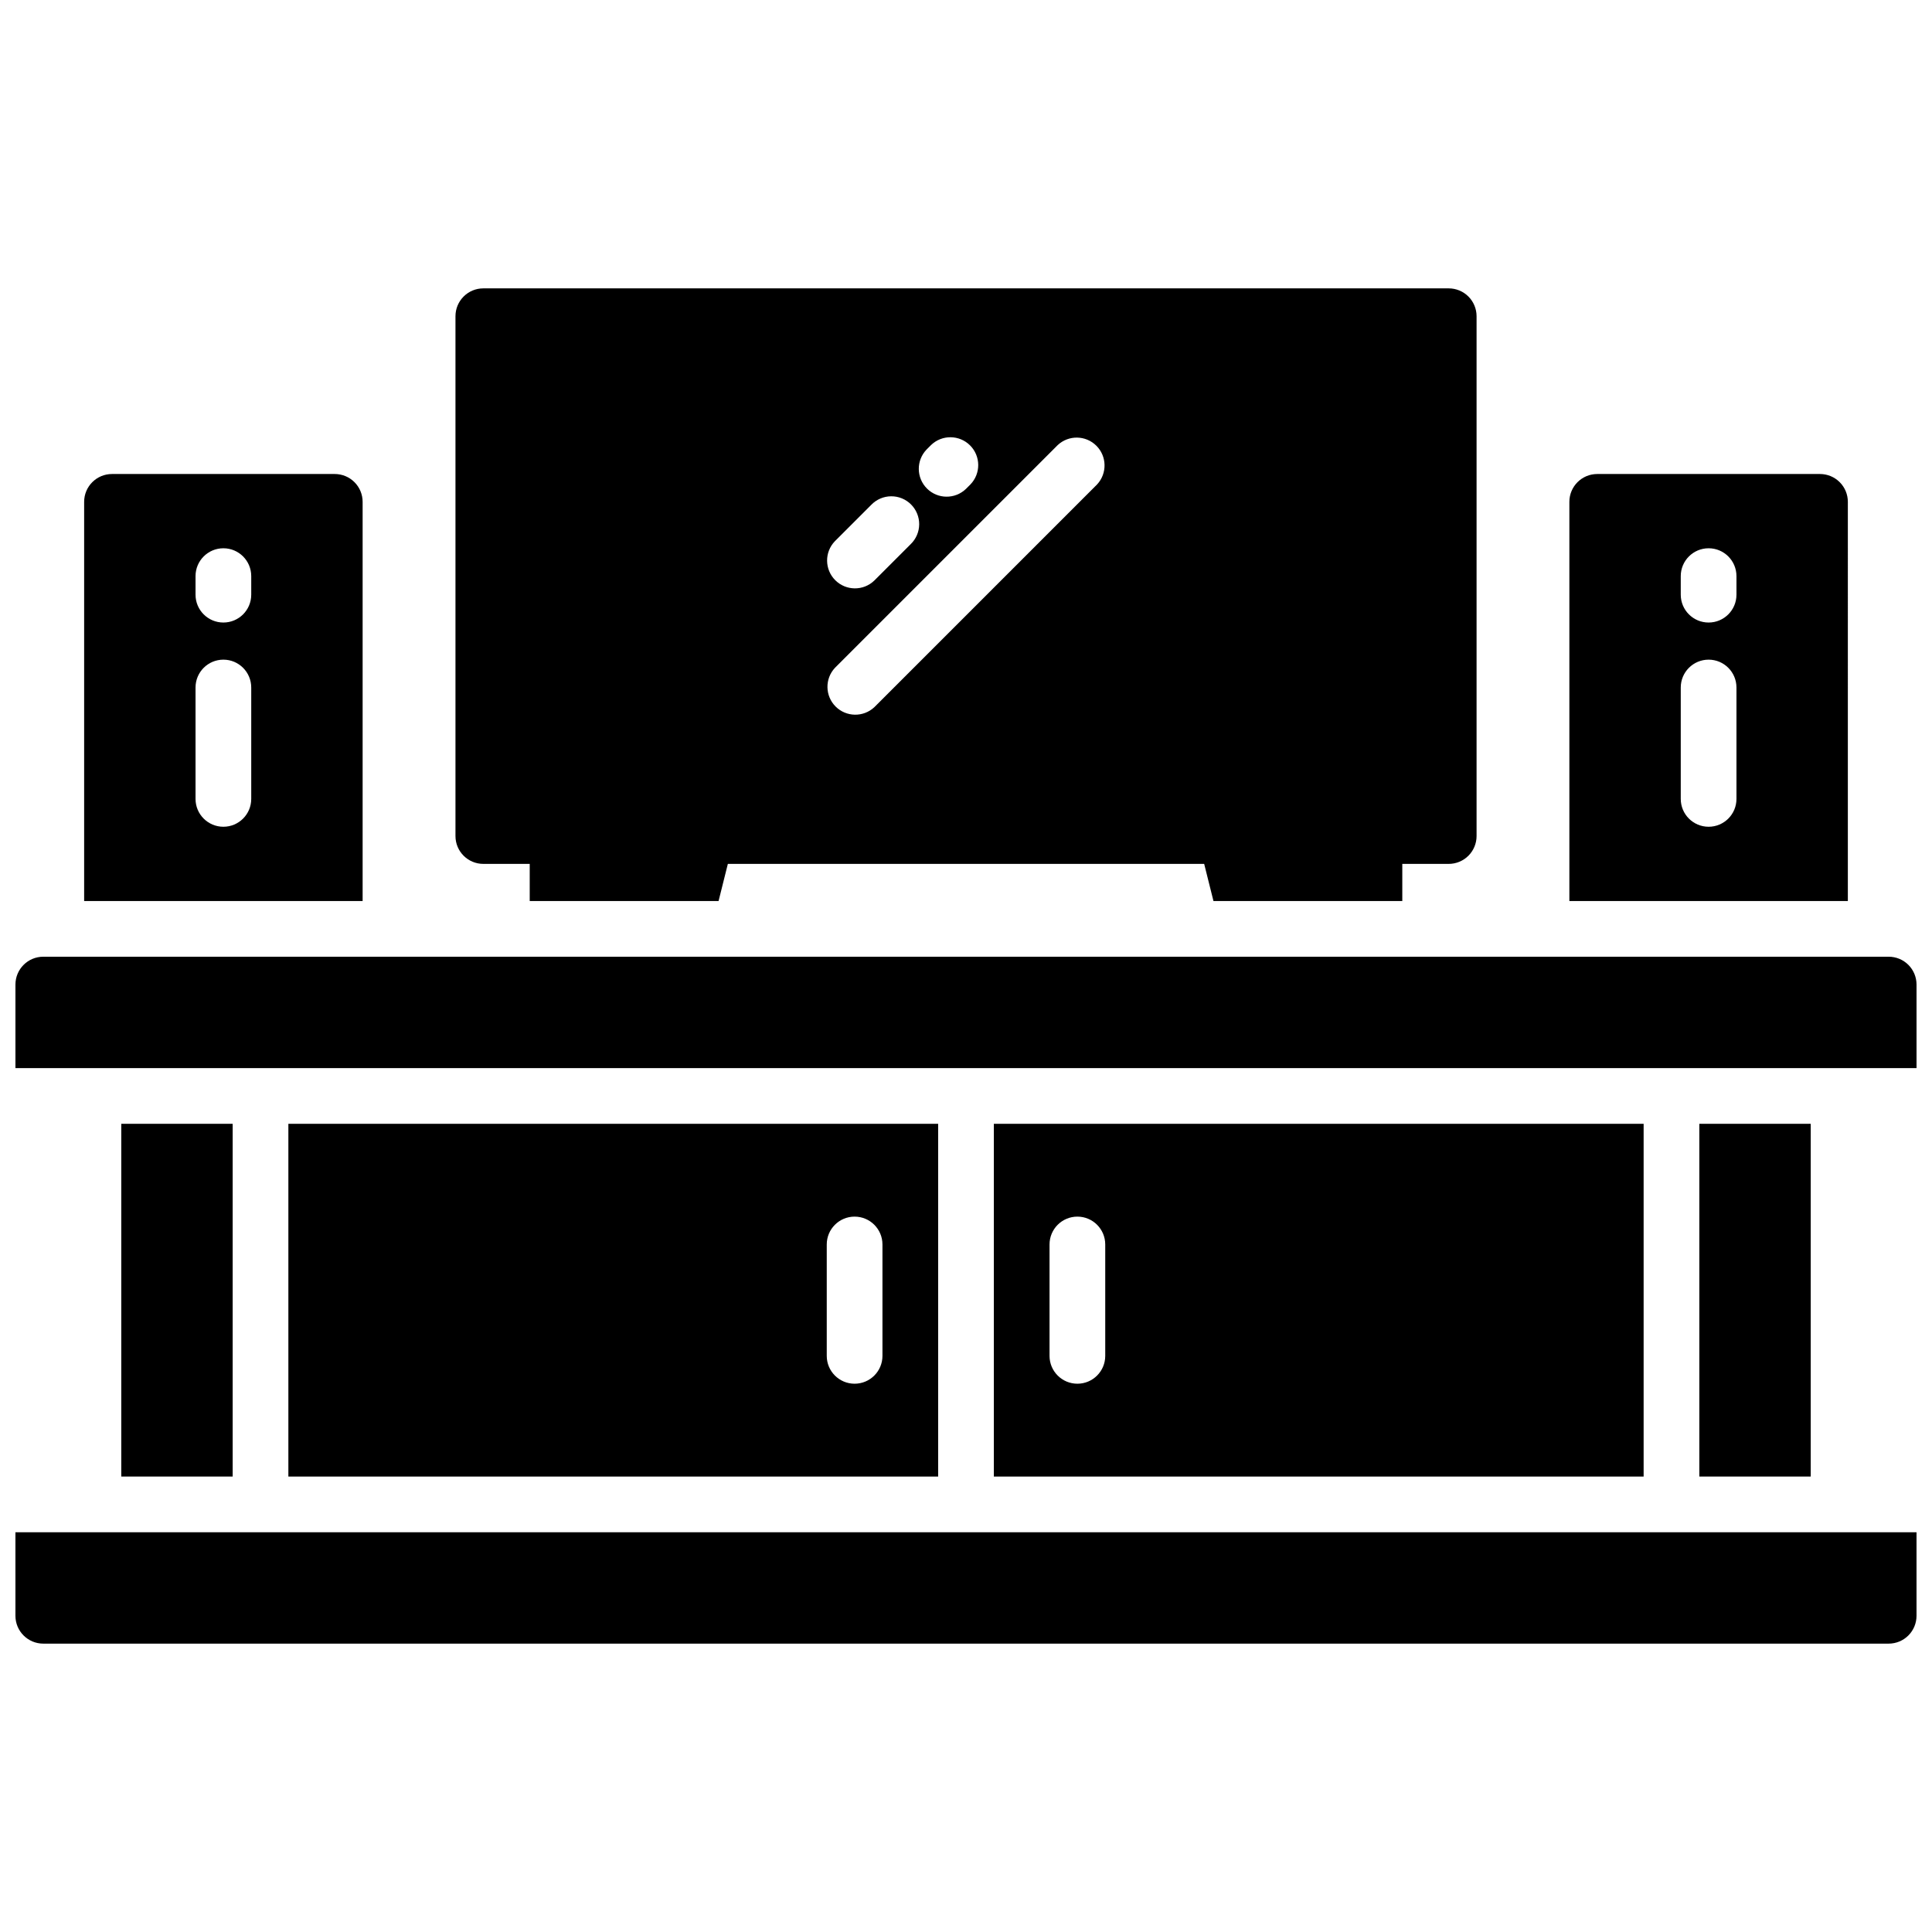
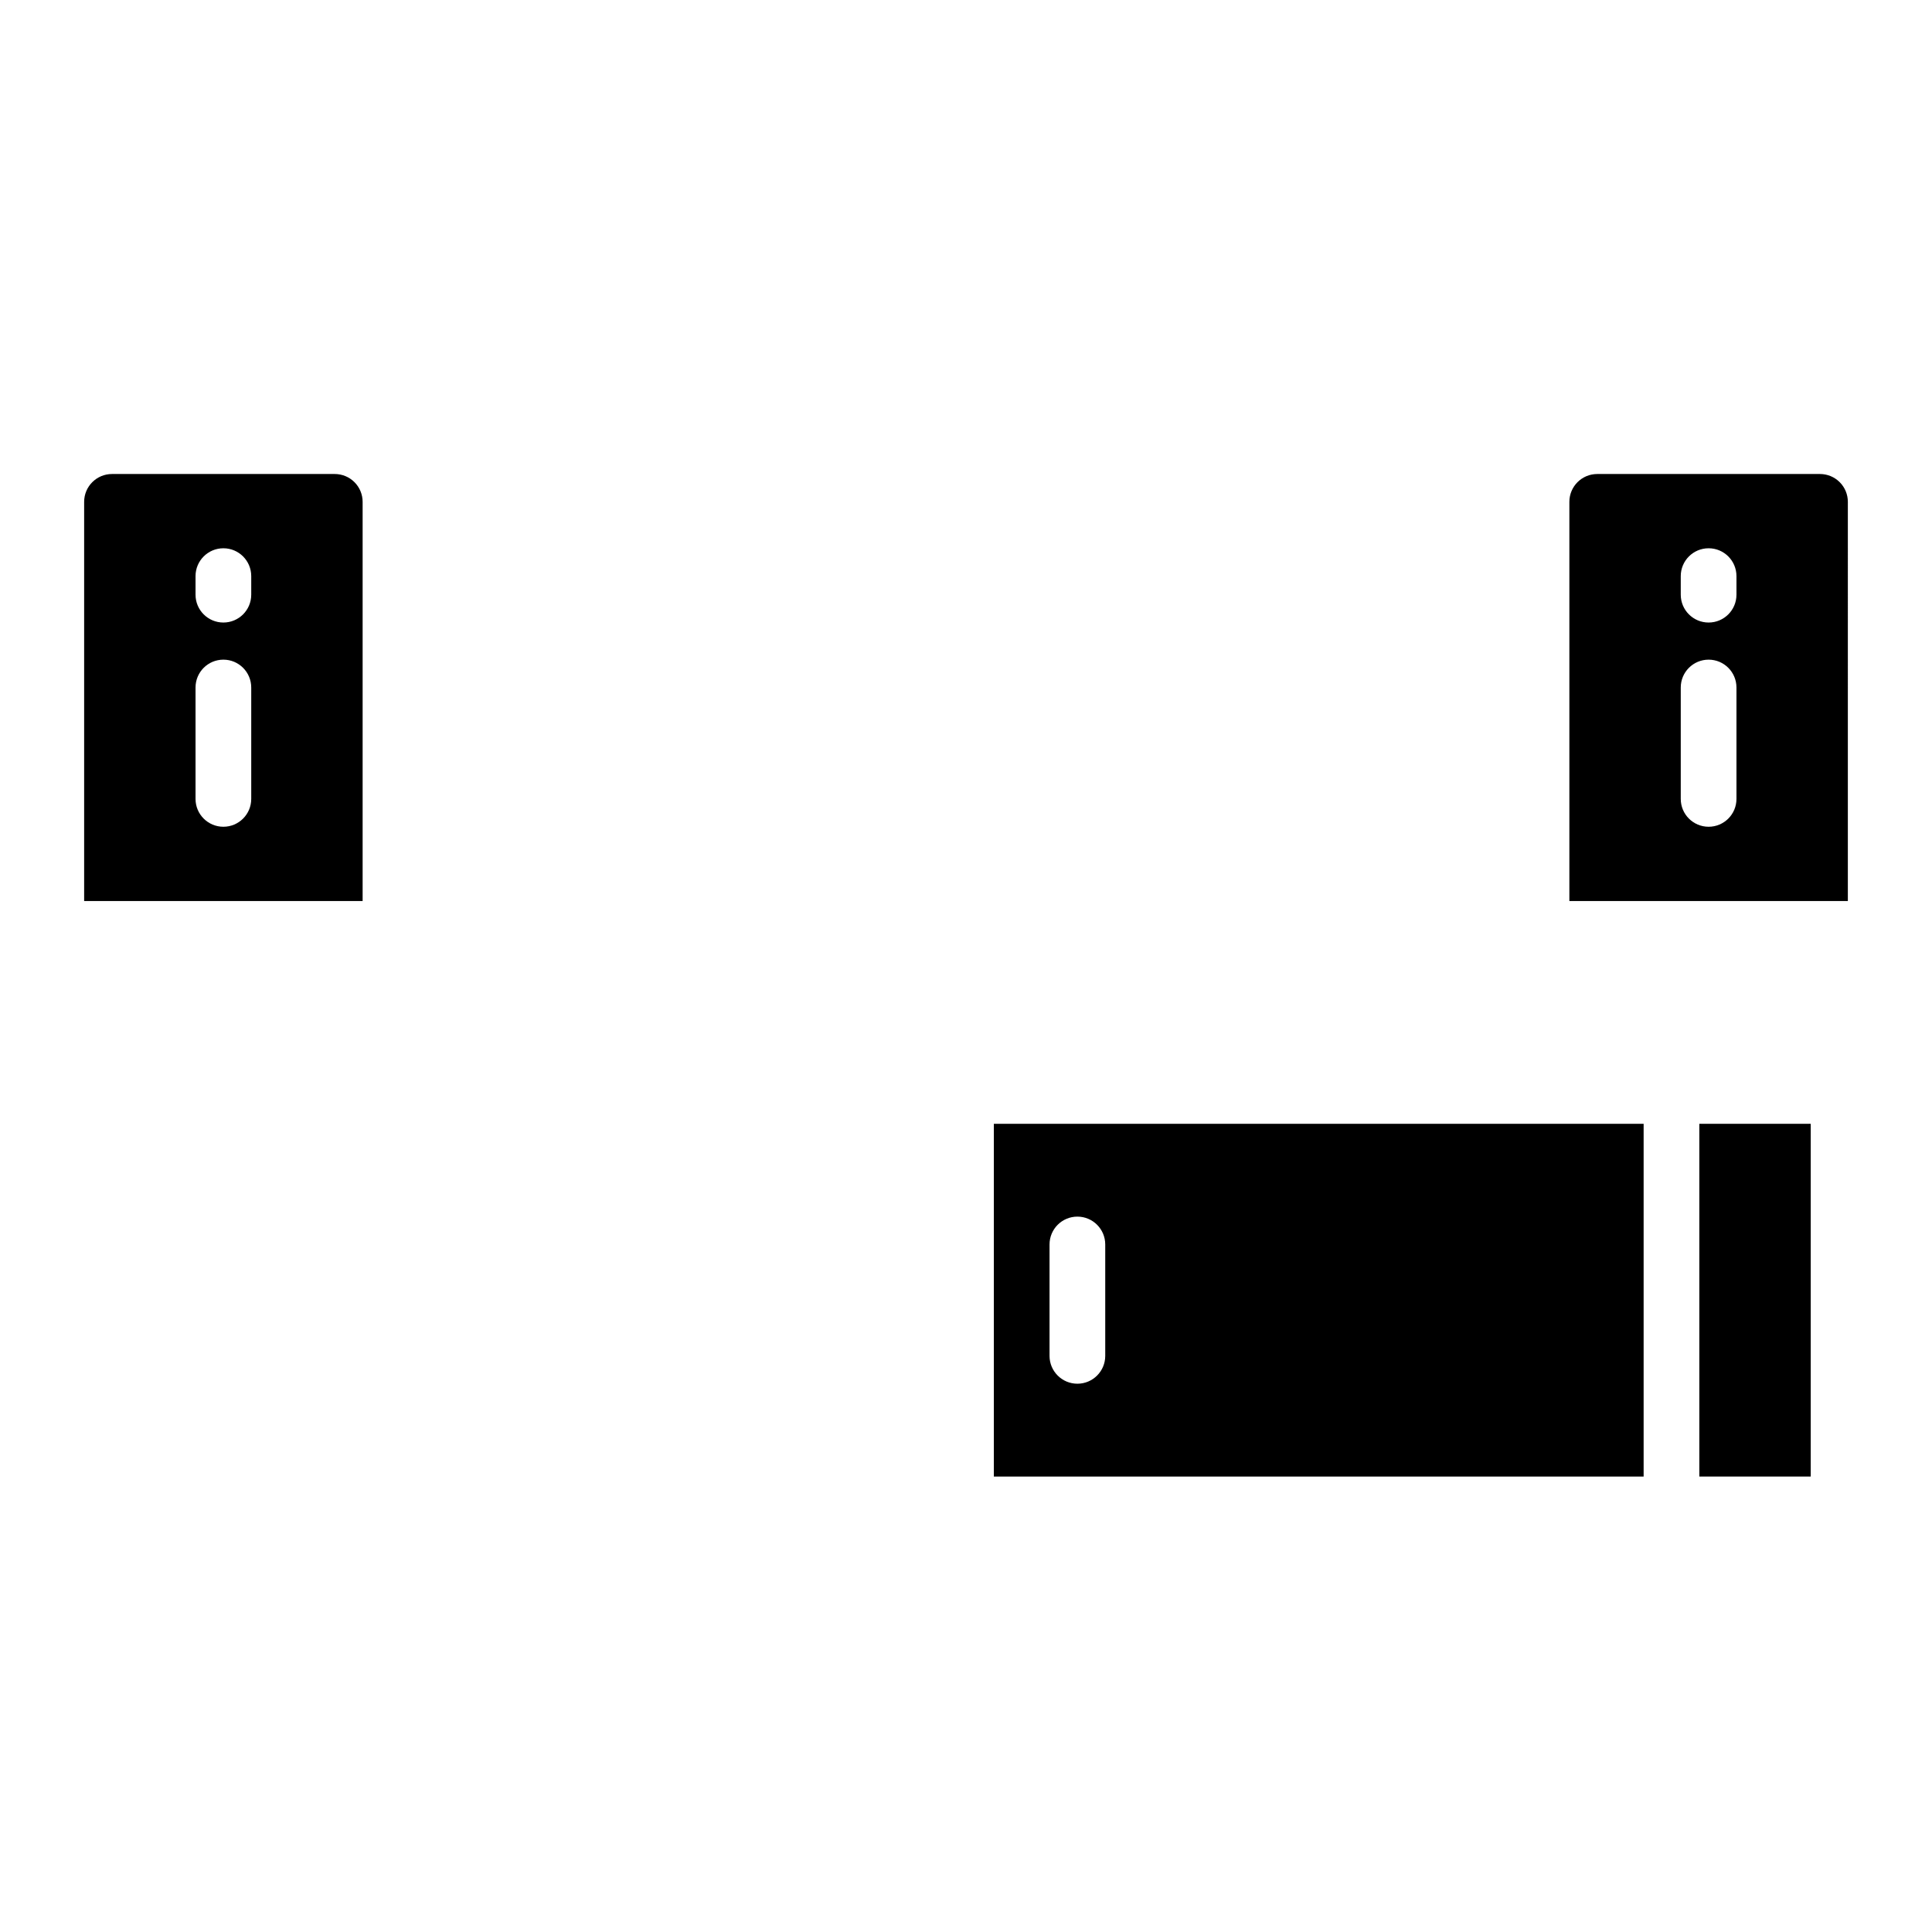
<svg xmlns="http://www.w3.org/2000/svg" width="800px" height="800px" version="1.1" viewBox="144 144 512 512">
  <defs>
    <clipPath id="b">
      <path d="m148.09 397h503.81v31h-503.81z" />
    </clipPath>
    <clipPath id="a">
-       <path d="m148.09 550h503.81v30h-503.81z" />
-     </clipPath>
+       </clipPath>
  </defs>
-   <path d="m272.08 372.94h12.301v9.84h50.047l2.461-9.84h126.23l2.461 9.84h50.043v-9.84h12.301c1.957 0 3.836-0.777 5.219-2.16 1.383-1.383 2.164-3.262 2.164-5.219v-137.76c0-1.957-0.781-3.832-2.164-5.219-1.383-1.383-3.262-2.16-5.219-2.16h-255.84c-4.074 0-7.379 3.305-7.379 7.379v137.76c0 4.074 3.305 7.379 7.379 7.379zm117.48-109.82 1.172-1.172c2.894-2.797 7.496-2.758 10.344 0.086 2.848 2.848 2.891 7.449 0.094 10.348l-1.168 1.168c-2.894 2.801-7.5 2.762-10.348-0.082-2.848-2.848-2.891-7.449-0.094-10.348zm-24.297 24.297 9.645-9.645c1.375-1.422 3.266-2.234 5.246-2.25 1.98-0.016 3.883 0.762 5.281 2.164 1.398 1.398 2.176 3.305 2.16 5.281-0.02 1.98-0.832 3.871-2.258 5.246l-9.645 9.645 0.004-0.004c-2.898 2.797-7.5 2.754-10.348-0.094-2.844-2.848-2.883-7.449-0.086-10.344zm0 33.574 59.043-59.043c2.906-2.707 7.438-2.629 10.25 0.184 2.809 2.809 2.887 7.34 0.18 10.25l-59.039 59.039c-2.91 2.707-7.441 2.629-10.25-0.18-2.812-2.812-2.891-7.344-0.184-10.25z" />
  <g clip-path="url(#b)">
-     <path d="m644.52 397.54h-489.05c-4.074 0-7.379 3.305-7.379 7.379v22.141h503.81v-22.141c0-1.957-0.777-3.832-2.16-5.219-1.383-1.383-3.262-2.16-5.219-2.16z" />
-   </g>
+     </g>
  <g clip-path="url(#a)">
    <path d="m148.09 572.2c0 4.074 3.305 7.379 7.379 7.379h489.05c1.957 0 3.836-0.777 5.219-2.16 1.383-1.383 2.16-3.262 2.16-5.219v-22.141h-503.81z" />
  </g>
  <path d="m633.7 277c0-1.961-0.777-3.836-2.16-5.219-1.387-1.387-3.262-2.164-5.219-2.164h-59.043c-4.074 0-7.379 3.305-7.379 7.383v105.78h73.801zm-29.52 78.719c0 4.074-3.305 7.379-7.379 7.379-4.078 0-7.383-3.305-7.383-7.379v-29.52c0-4.078 3.305-7.383 7.383-7.383 4.074 0 7.379 3.305 7.379 7.383zm0-54.121c0 4.078-3.305 7.379-7.379 7.379-4.078 0-7.383-3.301-7.383-7.379v-4.922 0.004c0-4.078 3.305-7.383 7.383-7.383 4.074 0 7.379 3.305 7.379 7.383z" />
  <path d="m240.1 277c0-1.961-0.777-3.836-2.16-5.219-1.387-1.387-3.262-2.164-5.219-2.164h-59.039c-4.078 0-7.383 3.305-7.383 7.383v105.78h73.801zm-29.52 78.719c0 4.074-3.305 7.379-7.379 7.379-4.078 0-7.383-3.305-7.383-7.379v-29.52c0-4.078 3.305-7.383 7.383-7.383 4.074 0 7.379 3.305 7.379 7.383zm0-54.121c0 4.078-3.305 7.379-7.379 7.379-4.078 0-7.383-3.301-7.383-7.379v-4.922 0.004c0-4.078 3.305-7.383 7.383-7.383 4.074 0 7.379 3.305 7.379 7.383z" />
-   <path d="m176.14 441.82h29.52v93.48h-29.52z" />
  <path d="m407.38 441.82v93.48h172.2v-93.48zm29.52 61.5c0 4.074-3.305 7.379-7.379 7.379-4.078 0-7.383-3.305-7.383-7.379v-29.523c0-4.074 3.305-7.379 7.383-7.379 4.074 0 7.379 3.305 7.379 7.379z" />
-   <path d="m220.42 441.82v93.48h172.2v-93.48zm157.44 61.5c0 4.074-3.305 7.379-7.383 7.379-4.074 0-7.379-3.305-7.379-7.379v-29.523c0-4.074 3.305-7.379 7.379-7.379 4.078 0 7.383 3.305 7.383 7.379z" />
  <path d="m594.34 441.82h29.52v93.48h-29.52z" />
</svg>